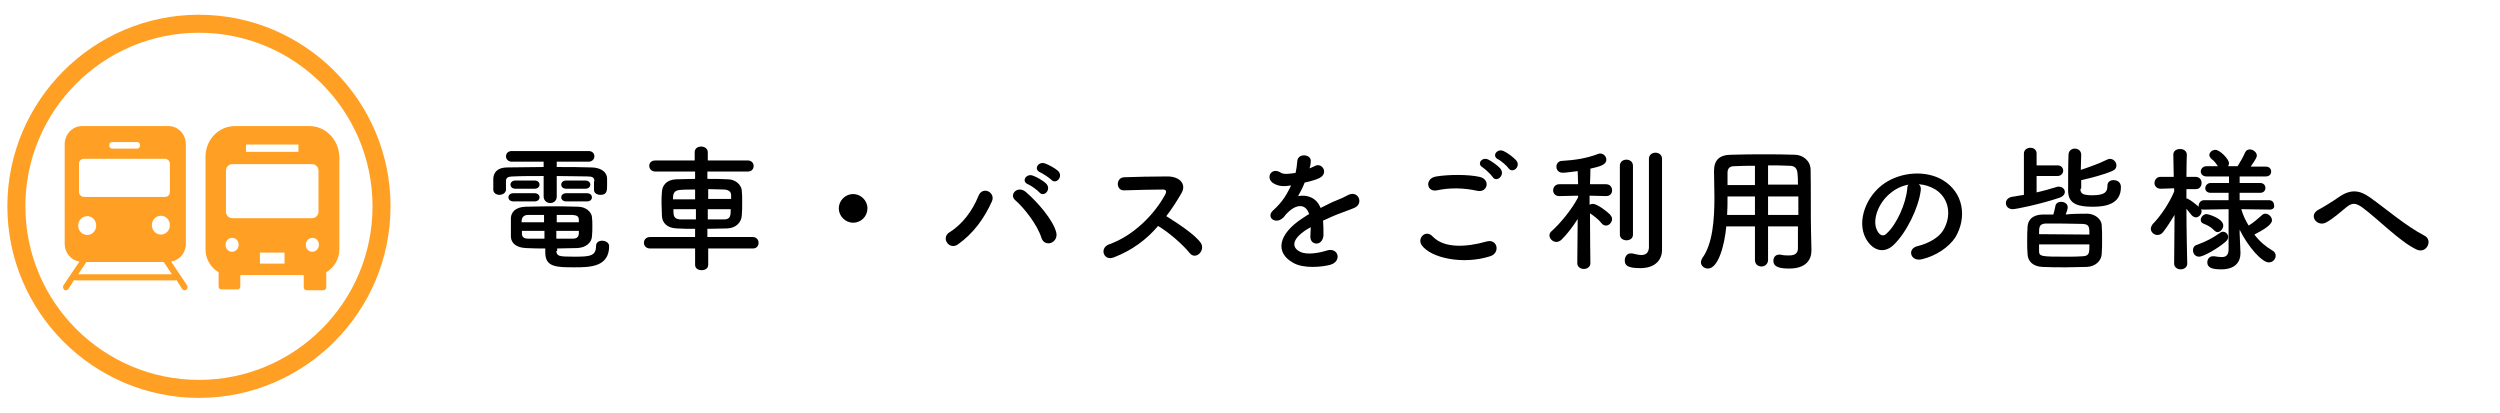
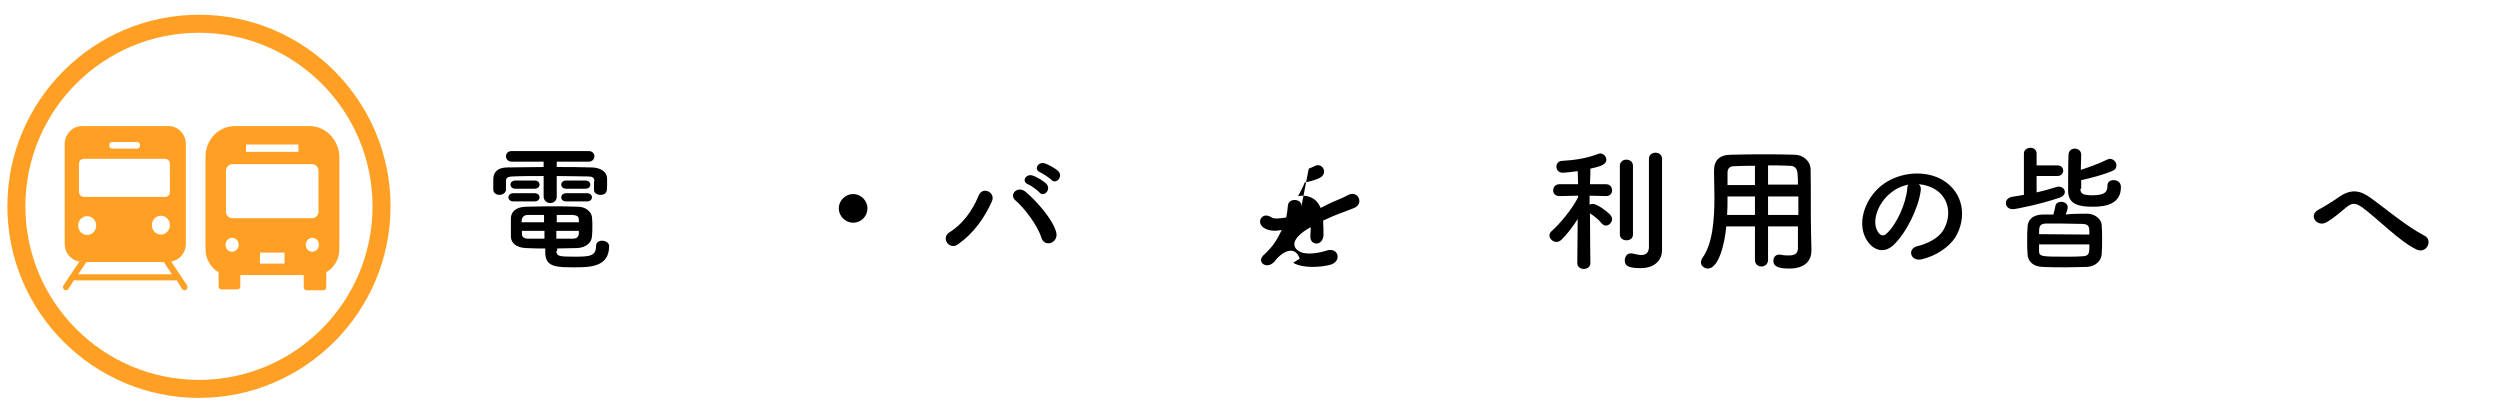
<svg xmlns="http://www.w3.org/2000/svg" version="1.1" id="レイヤー_1" x="0px" y="0px" viewBox="0 0 610.7 100.9" style="enable-background:new 0 0 610.7 100.9;" xml:space="preserve">
  <style type="text/css">
	.st0{fill:#FFA024;}
</style>
  <g>
    <g>
      <path class="st0" d="M45.7,69.7l-3.9-5.8c2-0.3,3.6-2.1,3.6-4.3V35.2c0-2.4-1.9-4.4-4.2-4.4H20c-2.3,0-4.2,2-4.2,4.4v24.4    c0,2.2,1.6,4,3.6,4.3l-3.9,5.8c-0.2,0.4-0.1,0.8,0.2,1.1c0.1,0.1,0.3,0.1,0.4,0.1c0.2,0,0.5-0.1,0.6-0.3l1.4-2.2    c0.1,0.1,0.2,0.1,0.4,0.1h24.2c0.1,0,0.2,0,0.4-0.1l1.4,2.2c0.1,0.2,0.4,0.3,0.6,0.3c0.1,0,0.3,0,0.4-0.1    C45.8,70.5,45.9,70.1,45.7,69.7z M39.3,57.3c-1.2,0-2.2-1-2.2-2.3s1-2.3,2.2-2.3s2.2,1,2.2,2.3S40.5,57.3,39.3,57.3z M27.4,34.7    h6.1c0.4,0,0.7,0.3,0.7,0.8s-0.3,0.8-0.7,0.8h-6.1c-0.4,0-0.7-0.3-0.7-0.8S26.9,34.7,27.4,34.7z M19.3,40c0-0.7,0.5-1.2,1.2-1.2    h19.8c0.7,0,1.2,0.6,1.2,1.2v6.9c0,0.7-0.5,1.2-1.2,1.2H20.5c-0.7,0-1.2-0.6-1.2-1.2V40z M21.3,52.8c1.2,0,2.2,1,2.2,2.3    s-1,2.3-2.2,2.3s-2.2-1-2.2-2.3C19.1,53.8,20.1,52.8,21.3,52.8z M19.1,67l2-3H40l2,3H19.1z" />
      <g>
        <path class="st0" d="M75.6,30.8H57.4c-4,0-7.2,3.3-7.2,7.5v22.6c0,2.4,1.3,4.5,3.2,5.6V70c0,0.4,0.3,0.7,0.7,0.7H58     c0.4,0,0.7-0.3,0.7-0.7v-2.8h15.5v3c0,0.4,0.3,0.7,0.7,0.7H79c0.4,0,0.7-0.3,0.7-0.7v-3.7c1.9-1.1,3.2-3.2,3.2-5.6V38.3     C82.8,34.2,79.6,30.8,75.6,30.8z M60.1,35.3h12.8v1.8H60.1V35.3z M56.7,61.5c-0.9,0-1.6-0.7-1.6-1.7c0-0.9,0.7-1.7,1.6-1.7     c0.9,0,1.6,0.7,1.6,1.7C58.3,60.7,57.6,61.5,56.7,61.5z M69.5,64.4h-6v-2.7h6V64.4z M56.8,53.3c-0.9,0-1.6-0.7-1.6-1.6v-10     c0-0.9,0.7-1.6,1.6-1.6h19.4c0.9,0,1.6,0.7,1.6,1.6v10c0,0.9-0.7,1.6-1.6,1.6H56.8L56.8,53.3z M76.3,61.5c-0.9,0-1.6-0.7-1.6-1.7     c0-0.9,0.7-1.7,1.6-1.7s1.6,0.7,1.6,1.7C77.9,60.7,77.2,61.5,76.3,61.5z" />
      </g>
    </g>
    <path class="st0" d="M48.6,97.2c-25.8,0-46.8-21-46.8-46.8s21-46.8,46.8-46.8s46.8,21,46.8,46.8S74.4,97.2,48.6,97.2z M48.6,8   C25.2,8,6.2,27,6.2,50.4s19,42.4,42.4,42.4S91,73.8,91,50.4S72,8,48.6,8z" />
  </g>
  <g>
    <path d="M145.2,44.3c0-1-0.5-1.2-1.8-1.2c-2,0-4.7-0.1-7.4-0.1v5c0,1.1-0.8,1.6-1.6,1.6c-0.8,0-1.6-0.6-1.6-1.6v-5   c-2.8,0-5.4,0-7.3,0.1c-1.8,0-1.9,0.5-1.9,1.3c0,0,0,0,0,1.9v0c0,0.8-0.8,1.3-1.6,1.3c-0.7,0-1.5-0.4-1.5-1.3c0-0.4,0-0.8,0-1.3   c0-0.4,0-0.9,0-1.4c0.1-1.5,1-2.7,3.5-2.7c2.6,0,5.7-0.1,8.8-0.1v-1.3h-7.8c-0.9,0-1.4-0.7-1.4-1.3c0-0.7,0.5-1.3,1.4-1.3h18.8   c0.9,0,1.4,0.6,1.4,1.3c0,0.6-0.5,1.3-1.4,1.3H136v1.3c3,0,5.9,0,8.4,0.1c1.8,0,3.8,0.7,3.9,2.7c0,0.4,0,1,0,1.6   c0,1.3,0,2.4-1.6,2.4c-0.8,0-1.6-0.4-1.6-1.2c0,0,0,0,0-0.1V44.3z M125.4,49.2c-0.8,0-1.2-0.5-1.2-1c0-0.5,0.4-1,1.2-1h5.2   c0.8,0,1.2,0.5,1.2,1c0,0.5-0.4,1-1.2,1H125.4z M135.9,61.3c0.1,1.3,0.6,1.4,4.4,1.4c3.7,0,5.3-0.1,5.3-2.6c0-0.9,0.7-1.3,1.5-1.3   c0.8,0,1.7,0.5,1.7,1.3c0,5.1-4.6,5.2-8.4,5.2c-4.4,0-7.2,0-7.2-3.6v-1c-1.5,0-3,0-4.7-0.1c-2.4-0.1-3.6-1.2-3.7-2.7   c0-0.8,0-1.6,0-2.4c0-0.8,0-1.6,0-2.3c0.1-1.3,1-2.6,3.6-2.7c1.4,0,3.3-0.1,5.4-0.1c2.5,0,5.2,0,7.4,0.1c1.9,0,3.3,1.3,3.4,2.5   c0.1,0.7,0.1,1.5,0.1,2.2c0,0.9,0,1.7-0.1,2.6c-0.1,1.5-1.5,2.7-3.6,2.8c-1.8,0-3.3,0.1-4.9,0.1V61.3z M125.9,46.1   c-0.8,0-1.2-0.5-1.2-1c0-0.5,0.4-1,1.2-1h4.7c0.8,0,1.2,0.5,1.2,1c0,0.5-0.4,1-1.2,1H125.9z M133,52.5c-1.5,0-2.9,0-4,0   c-1.4,0-1.6,1-1.6,1.8h5.5V52.5z M133,56.4h-5.5c0,0.2,0,0.5,0,0.7c0,0.9,0.6,1.2,1.6,1.2c1.2,0,2.5,0,3.9,0L133,56.4z M141.4,54.3   c0-0.2,0-0.4,0-0.6c0-0.8-0.4-1.1-1.5-1.2c-1,0-2.4,0-3.9,0c0,0.5,0,1.1,0,1.8H141.4z M135.9,56.4v1.9c1.4,0,2.7,0,4,0   c0.9,0,1.4-0.3,1.5-1.2c0-0.2,0-0.5,0-0.7H135.9z M138.3,46.1c-0.8,0-1.2-0.5-1.2-1c0-0.5,0.4-1,1.2-1h4.7c0.8,0,1.2,0.5,1.2,1   c0,0.5-0.4,1-1.2,1H138.3z M138.3,49.2c-0.8,0-1.2-0.5-1.2-1c0-0.5,0.4-1,1.2-1h5.1c0.8,0,1.2,0.5,1.2,1c0,0.5-0.4,1-1.2,1H138.3z" />
-     <path d="M173,60.7l0,4c0,0.9-0.8,1.3-1.6,1.3c-0.8,0-1.6-0.4-1.6-1.3l0-4l-11,0c-1,0-1.5-0.7-1.5-1.4c0-0.7,0.5-1.4,1.5-1.4l11,0   v-2c-1.5,0-3,0-4.5-0.1c-2.3-0.1-3.5-1.3-3.6-3c0-1-0.1-2.1-0.1-3.1c0-1,0-2,0.1-2.9c0.1-1.4,1-2.9,3.5-3c1.2,0,2.8-0.1,4.6-0.1   v-1.8l-9.7,0c-1,0-1.5-0.7-1.5-1.4c0-0.7,0.5-1.3,1.5-1.3l9.6,0v-2c0-1,0.8-1.4,1.6-1.4c0.8,0,1.6,0.5,1.6,1.4v2l9.8,0   c0.9,0,1.4,0.7,1.4,1.3c0,0.7-0.4,1.4-1.4,1.4l-9.9,0v1.8c1.8,0,3.5,0,5,0.1c1.9,0,3.3,1.4,3.4,2.7c0.1,0.8,0.1,1.8,0.1,2.8   c0,1.2,0,2.4-0.1,3.4c-0.1,1.6-1.4,3-3.5,3.1c-1.6,0-3.2,0.1-4.9,0.1v2l11.1,0c0.9,0,1.4,0.7,1.4,1.4c0,0.7-0.4,1.4-1.4,1.4   L173,60.7z M169.9,46.3c-1.4,0-2.8,0-3.8,0.1c-1.7,0.1-1.7,1.3-1.7,2.3h5.4V46.3z M169.9,51.1h-5.4c0,1.5,0,2.4,1.7,2.5   c1.1,0,2.4,0,3.8,0V51.1z M178.6,48.7c0-0.4,0-0.7,0-1c0-0.8-0.5-1.3-1.6-1.4c-1,0-2.5-0.1-4-0.1v2.4H178.6z M172.9,51.1v2.5   c1.4,0,2.8,0,4,0c1.6,0,1.6-1.1,1.6-2.5H172.9z" />
    <path d="M208.4,54.4c-1.9,0-3.5-1.6-3.5-3.5s1.6-3.5,3.5-3.5s3.5,1.6,3.5,3.5S210.4,54.4,208.4,54.4z" />
    <path d="M232,56.7c3.1-1.9,5.6-5.3,7-8.8c1-2.6,4.3-0.9,3.3,1.3c-1.9,4.2-4.5,7.8-8.3,10.5C231.9,61.2,229.7,58.1,232,56.7z    M254.4,58.1c-1-3.2-4.2-7.3-6.4-9.2c-1.6-1.4,0.6-3.7,2.6-2c2.9,2.5,6.6,6.8,7.4,9.8C258.7,59.3,255.2,60.6,254.4,58.1z M251.1,45   c-1.7-0.7-0.4-2.7,1.2-2.1c0.9,0.3,2.5,1.2,3.3,2c1.3,1.4-0.6,3.4-1.7,2.1C253.4,46.4,251.8,45.3,251.1,45z M254.1,42.1   c-1.7-0.7-0.5-2.7,1.1-2.2c0.9,0.3,2.6,1.2,3.3,1.9c1.3,1.3-0.5,3.4-1.7,2.1C256.4,43.5,254.8,42.4,254.1,42.1z" />
-     <path d="M272,62.9c-2.4,0.9-3.5-2.3-1.1-3.2c6-2.1,11.2-7.4,13.8-12.3c0.3-0.6,0.2-1.1-0.6-1.1c-2.1,0-6.6,0.1-9.5,0.2   c-2,0.1-2.1-3.1,0-3.2c2.4-0.1,7.3-0.2,10.6-0.2c3,0,4.7,1.9,3.4,4.1c-1.1,1.9-2.3,3.8-3.7,5.6c2.7,1.7,6.9,4.4,8.4,6.5   c1.3,1.8-1.2,4.4-2.7,2.5c-1.6-2-5-5-7.7-6.6C280.1,58.5,276.5,61.2,272,62.9z" />
-     <path d="M319.7,41.2c0.5-0.2,1-0.4,1.4-0.6c1.8-1.1,3.6,1.7,1.2,2.9c-0.8,0.4-2.2,0.8-3.6,1.1c-0.4,1.1-1,2.2-1.6,3.3   c2.3-0.4,4.5,0.4,5.5,2.9c1.4-0.7,2.7-1.4,4-1.9c0.8-0.3,1.7-0.7,2.6-1.2c2.5-1.4,4,1.9,1.8,3c-1.1,0.5-1.8,0.7-3.6,1.4   c-1.4,0.5-2.9,1.2-4.2,1.8c0.1,1.1,0.1,2.4,0.1,3.6c-0.1,1.3-0.9,2-1.7,2c-0.8,0-1.6-0.6-1.5-1.9c0-0.7,0.1-1.5,0.1-2.1   c-0.3,0.2-0.6,0.3-0.9,0.5c-4.1,2.6-3.6,4.6-1.7,5.5c1.7,0.9,5,0.2,6.5-0.3c2.9-0.9,3.8,2.7,0.8,3.5c-1.9,0.5-6.4,1-9-0.5   c-4.5-2.5-3.7-7,2.3-10.9c0.5-0.3,1-0.7,1.6-1c-0.9-2.8-3.4-2.4-5.6,0c0,0-0.1,0.1-0.1,0.1c-0.3,0.4-0.5,0.7-0.8,0.9   c-1.8,1.6-4.2-0.3-2.2-2c0.9-0.8,2-2,2.7-3.1c0.6-0.9,1.1-1.9,1.6-2.9c-1.8,0.3-3,0.2-4.1-0.4c-2.4-1.2-0.8-4.3,1.6-2.7   c0.6,0.4,1.9,0.3,3.1,0.1c0.1,0,0.3,0,0.5-0.1c0.2-1,0.3-1.6,0.4-2.8c0.1-2,3.2-1.8,3.3-0.2c0,0.7-0.1,1.3-0.3,1.9L319.7,41.2z" />
-     <path d="M347.3,59.9c-1.2-1.7,1-4,2.7-2.1c2.8,2.9,8.2,2.6,13.1,1.2c2.7-0.8,3.5,2.8,0.9,3.6C357.5,64.7,349.6,63.1,347.3,59.9z    M351,46.5c-2.6,0.5-3-3-0.1-3.4c3.1-0.5,7.8-0.5,10.5,0.1c2.8,0.6,2,4-0.6,3.4C357.7,45.9,354.2,45.8,351,46.5z M364.6,43.2   c-0.4-0.6-1.8-1.9-2.4-2.3c-1.6-0.9-0.1-2.7,1.4-1.9c0.8,0.4,2.4,1.5,3,2.3C367.7,42.9,365.5,44.7,364.6,43.2z M365.9,38.9   c-1.6-0.9-0.1-2.7,1.4-2c0.9,0.4,2.4,1.5,3.1,2.3c1.2,1.5-0.9,3.3-1.9,1.9C368.1,40.5,366.6,39.2,365.9,38.9z" />
+     <path d="M319.7,41.2c0.5-0.2,1-0.4,1.4-0.6c1.8-1.1,3.6,1.7,1.2,2.9c-0.8,0.4-2.2,0.8-3.6,1.1c-0.4,1.1-1,2.2-1.6,3.3   c2.3-0.4,4.5,0.4,5.5,2.9c1.4-0.7,2.7-1.4,4-1.9c0.8-0.3,1.7-0.7,2.6-1.2c2.5-1.4,4,1.9,1.8,3c-1.1,0.5-1.8,0.7-3.6,1.4   c-1.4,0.5-2.9,1.2-4.2,1.8c0.1,1.1,0.1,2.4,0.1,3.6c-0.1,1.3-0.9,2-1.7,2c-0.8,0-1.6-0.6-1.5-1.9c0-0.7,0.1-1.5,0.1-2.1   c-0.3,0.2-0.6,0.3-0.9,0.5c-4.1,2.6-3.6,4.6-1.7,5.5c1.7,0.9,5,0.2,6.5-0.3c2.9-0.9,3.8,2.7,0.8,3.5c-1.9,0.5-6.4,1-9-0.5   c0.5-0.3,1-0.7,1.6-1c-0.9-2.8-3.4-2.4-5.6,0c0,0-0.1,0.1-0.1,0.1c-0.3,0.4-0.5,0.7-0.8,0.9   c-1.8,1.6-4.2-0.3-2.2-2c0.9-0.8,2-2,2.7-3.1c0.6-0.9,1.1-1.9,1.6-2.9c-1.8,0.3-3,0.2-4.1-0.4c-2.4-1.2-0.8-4.3,1.6-2.7   c0.6,0.4,1.9,0.3,3.1,0.1c0.1,0,0.3,0,0.5-0.1c0.2-1,0.3-1.6,0.4-2.8c0.1-2,3.2-1.8,3.3-0.2c0,0.7-0.1,1.3-0.3,1.9L319.7,41.2z" />
    <path d="M388.5,64.3c0,0.9-0.8,1.4-1.6,1.4s-1.6-0.5-1.6-1.4v0l0.1-10.8c-1.2,1.9-2.6,3.7-3.9,5c-0.4,0.4-0.9,0.6-1.3,0.6   c-0.9,0-1.7-0.8-1.7-1.6c0-0.4,0.2-0.8,0.6-1.1c1.9-1.7,4.8-5.1,6.4-8.2l0-0.4l-4.6,0.1h0c-1,0-1.5-0.7-1.5-1.4s0.5-1.5,1.5-1.5   h4.6l-0.1-3.2c-0.1,0-2.9,0.4-3.6,0.4c-1.1,0-1.6-0.7-1.6-1.5c0-0.7,0.5-1.4,1.4-1.4c3.2-0.2,5.9-0.6,8.8-1.7   c0.2-0.1,0.4-0.1,0.5-0.1c0.9,0,1.5,0.8,1.5,1.5c0,1.3-1.7,1.7-3.9,2.2c0,0.8,0,2.1-0.1,3.8h3.9c1,0,1.5,0.7,1.5,1.5   s-0.5,1.4-1.5,1.4h0l-4-0.1V50c0.2-0.1,0.5-0.2,0.8-0.2c1,0,3.3,1.7,4.2,2.6c0.3,0.4,0.5,0.7,0.5,1.1c0,0.8-0.7,1.6-1.5,1.6   c-0.4,0-0.8-0.2-1.1-0.6c-0.7-0.9-1.9-1.8-2.8-2.4C388.4,57.1,388.5,64.3,388.5,64.3L388.5,64.3z M395.7,40.5c0-1,0.8-1.5,1.6-1.5   c0.8,0,1.6,0.5,1.6,1.5v16.8c0,1-0.8,1.4-1.6,1.4c-0.8,0-1.6-0.5-1.6-1.4V40.5z M406,61.1C406,61.1,406,61.1,406,61.1   c0,2-1.3,4.4-5.3,4.4c-3.2,0-3.8-0.7-3.8-1.9c0-0.8,0.5-1.7,1.4-1.7c0.1,0,0.2,0,0.4,0c0.6,0.1,1.5,0.4,2.2,0.4   c1,0,1.8-0.4,1.9-1.8c0-1.2,0-10.4,0-16.5c0-2.5,0-4.5,0-5.2c0-1,0.8-1.5,1.6-1.5s1.6,0.5,1.6,1.5c0,0,0,0,0,18.3L406,61.1z" />
    <path d="M439.3,55.3h-7.4v8.2c0,1-0.8,1.6-1.6,1.6c-0.8,0-1.6-0.5-1.6-1.6v-8.2h-7c-0.4,4.4-1.9,10.3-4.5,10.3   c-0.9,0-1.7-0.7-1.7-1.5c0-0.3,0.1-0.6,0.3-1c2.6-3.5,3-9.5,3-14.9c0-2.3-0.1-4.5-0.1-6.3c0,0,0-0.1,0-0.1c0-2.7,1.3-4,4.3-4   c2.8-0.1,5.4-0.1,8.1-0.1c2.3,0,4.7,0,7.3,0.1c1.9,0,3.9,1.4,3.9,3.7c0.1,4.9,0,11.4,0.1,15.1l0.1,4.5c0,0,0,0,0,0.1   c0,2.3-1.4,4.4-5.4,4.4c-2.2,0-3.9-0.3-3.9-1.9c0-0.8,0.5-1.5,1.4-1.5c0.1,0,0.2,0,0.3,0c0.8,0.2,1.5,0.2,2.1,0.2   c1.7,0,2.2-0.7,2.2-1.8V55.3z M428.7,48H422c0,1.5,0,3-0.1,4.5h6.8L428.7,48z M428.7,40.5c-1.7,0-3.4,0-5.1,0.1   c-1.2,0-1.6,0.7-1.6,1.6v3h6.7V40.5z M439.2,45.1c0-1,0-1.9-0.1-2.7c-0.1-1.3-0.7-1.9-1.9-1.9c-1.8-0.1-3.6-0.1-5.3-0.1v4.7H439.2z    M439.3,48h-7.4l0,4.5h7.4V48z" />
    <path d="M469.2,46.5c-0.5,4.2-3.5,10.4-6.7,13.4c-2.5,2.3-5.3,1.1-6.8-1.8c-2.1-4.1,0.1-10.2,4.6-13.3c4.1-2.8,10.1-3.3,14.3-0.8   c5.1,3.1,5.9,9.1,3.1,13.9c-1.6,2.5-4.8,4.6-8.1,5.4c-2.9,0.8-3.9-2.6-1.1-3.2c2.5-0.6,5-2,6.1-3.7c2.3-3.7,1.5-8-1.8-10.1   c-1.3-0.8-2.7-1.2-4.1-1.3C469.1,45.3,469.3,45.8,469.2,46.5z M461.9,47.1c-3.1,2.4-4.7,6.8-3.3,9.3c0.5,1,1.4,1.5,2.2,0.7   c2.5-2.2,4.8-7.4,5.1-11c0-0.4,0.1-0.8,0.3-1C464.6,45.4,463.1,46.1,461.9,47.1z" />
    <path d="M497.5,43.1v3.9c1.8-0.4,3.5-0.9,4.8-1.3c0.2-0.1,0.4-0.1,0.6-0.1c0.9,0,1.5,0.6,1.5,1.3c0,0.5-0.4,1.1-1.3,1.4   c-4.7,1.6-10.7,2.8-11.4,2.8c-1.1,0-1.7-0.7-1.7-1.5c0-0.7,0.5-1.3,1.4-1.5c1-0.2,2-0.3,3-0.5V37.5c0-0.9,0.8-1.4,1.6-1.4   c0.8,0,1.5,0.5,1.5,1.4v2.9h5.1c1,0,1.4,0.7,1.4,1.3s-0.5,1.3-1.4,1.3H497.5z M510,52.2c1.9,0.1,3.3,1.4,3.4,2.7   c0.1,1.1,0.1,2.3,0.1,3.6c0,1.2,0,2.4-0.1,3.6c-0.1,1.6-1.5,3-3.6,3.1c-1.6,0-3.4,0.1-5.1,0.1c-2,0-4,0-5.8-0.1   c-2.3-0.1-3.5-1.4-3.6-3c-0.1-1.1-0.1-2.2-0.1-3.4c0-1.2,0-2.4,0.1-3.5c0.1-1.4,1-2.8,3.6-2.9c0.9,0,1.7,0,2.7,0   c0.2-0.7,0.4-1.6,0.5-2.1c0.1-0.7,0.8-1,1.4-1c0.8,0,1.6,0.5,1.6,1.3c0,0.4-0.2,1.1-0.5,1.8C506.4,52.2,508.3,52.2,510,52.2z    M510.4,57.3c0-1.8,0-2.5-1.6-2.6c-1.7,0-3.8-0.1-5.7-0.1c-1.2,0-2.4,0-3.4,0c-1.6,0.1-1.6,0.9-1.6,2.6L510.4,57.3z M498.1,59.7   c0,0.6,0,1.1,0,1.6c0,1.4,0.6,1.4,6.8,1.4c1.4,0,2.7,0,3.9-0.1c1.6-0.1,1.6-0.8,1.6-2.9L498.1,59.7z M508.2,46.1   c0,1.1,0.4,1.6,2.9,1.6c3.2,0,3.7-0.9,3.7-2.3c0-1,0.7-1.4,1.5-1.4c0.9,0,1.8,0.5,1.8,1.7c0,4.1-3.6,4.8-6.8,4.8   c-3.4,0-6.1-0.5-6.1-3.9c0-2,0-7,0.1-8.8c0-1,0.8-1.5,1.5-1.5c0.8,0,1.6,0.5,1.6,1.5v0c0,0.9-0.1,2.3-0.1,3.7   c2.1-0.7,4.6-1.6,6.4-2.5c0.2-0.1,0.5-0.2,0.7-0.2c0.9,0,1.6,0.8,1.6,1.6c0,0.6-0.3,1.1-1.1,1.4c-2.1,0.9-5.2,1.7-7.5,2.2V46.1z" />
-     <path d="M554.5,51.2l-7-0.1c0.4,1.4,1,2.7,1.8,4c1.2-0.7,2.4-1.8,3.2-2.5c0.3-0.3,0.6-0.4,0.9-0.4c0.8,0,1.6,0.8,1.6,1.6   c0,1.1-2,2.3-4.3,3.5c1.2,1.6,2.7,2.9,4.4,3.9c0.6,0.3,0.8,0.8,0.8,1.3c0,0.8-0.7,1.6-1.7,1.6c-1.6,0-5-3.7-7.1-8l0,0.9l0.2,4.7   c0,0.1,0,0.1,0,0.2c0,1.8-1,3.9-4.7,3.9c-2.2,0-3.4-0.4-3.4-1.7c0-0.8,0.5-1.5,1.4-1.5c0.1,0,0.2,0,0.3,0c0.6,0.1,1.3,0.2,1.8,0.2   c1,0,1.7-0.4,1.7-1.9l0-9.8l-6,0.1c-0.3,0-0.5,0-0.7-0.1c0.1,0.2,0.1,0.4,0.1,0.5c0,0.8-0.7,1.5-1.4,1.5c-0.3,0-0.7-0.2-1-0.5   c-0.4-0.5-0.9-1.1-1.3-1.6c0,5.1,0.2,13.4,0.2,13.4v0c0,0.9-0.8,1.4-1.6,1.4c-0.8,0-1.6-0.5-1.6-1.4v0l0.1-11.9   c-0.9,1.5-1.8,2.9-2.8,4.2c-0.4,0.5-0.9,0.7-1.4,0.7c-0.8,0-1.6-0.7-1.6-1.5c0-0.4,0.2-0.8,0.5-1.2c1.7-1.7,3.9-4.8,5.2-7.9V46   l-3.2,0.1c0,0,0,0-0.1,0c-1,0-1.5-0.7-1.5-1.4s0.5-1.5,1.5-1.5h3.2l-0.1-5.4v0c0-1,0.8-1.4,1.7-1.4c0.8,0,1.6,0.5,1.6,1.4v0   c0,0-0.1,2.5-0.1,5.4h2.2c1,0,1.5,0.7,1.5,1.5s-0.5,1.5-1.4,1.5h0l-2.3,0c0,0.8,0,1.6,0,2.3c0.1,0,0.3,0,0.4,0.1   c0.8,0.4,1.9,1.3,2.6,1.9c0-0.1,0-0.2,0-0.3c0-0.6,0.5-1.3,1.3-1.3h6l0-1.8H540c-0.9,0-1.3-0.6-1.3-1.1c0-0.6,0.5-1.3,1.3-1.3h4.5   v-1.6H539c-0.9,0-1.4-0.6-1.4-1.2c0-0.6,0.5-1.3,1.4-1.3h2.8c-0.5-0.7-0.8-1.2-1.6-1.8c-0.3-0.3-0.5-0.6-0.5-0.9   c0-0.7,0.7-1.3,1.5-1.3c1,0,3.3,2.2,3.3,3.3c0,0.2-0.1,0.5-0.2,0.7h2.3c0.7-1.1,1.4-2.3,1.8-3.3c0.3-0.6,0.7-0.8,1.2-0.8   c0.8,0,1.7,0.7,1.7,1.5c0,0.3-0.1,0.7-1.5,2.7h3.7c0.9,0,1.3,0.6,1.3,1.2c0,0.6-0.4,1.2-1.3,1.2h-6.4l0,1.6h5   c0.9,0,1.3,0.6,1.3,1.2s-0.4,1.2-1.3,1.2h-5l0,1.8h7.2c0.8,0,1.2,0.6,1.2,1.2C555.7,50.6,555.3,51.2,554.5,51.2L554.5,51.2z    M537.2,62.7c-1,0-1.5-0.8-1.5-1.6c0-0.6,0.3-1.1,1-1.3c2.2-0.8,3.7-1.6,5.6-2.9c0.2-0.2,0.5-0.3,0.7-0.3c0.7,0,1.3,0.6,1.3,1.3   c0,0.4-0.2,0.8-0.7,1.2C541.9,60.6,538.3,62.7,537.2,62.7z M540.8,56.2c-1-1-1.9-1.3-2.6-1.6c-0.5-0.2-0.6-0.6-0.6-0.9   c0-0.7,0.7-1.4,1.4-1.4c0.5,0,4.1,1.1,4.1,2.8c0,0.8-0.7,1.6-1.4,1.6C541.4,56.7,541.1,56.5,540.8,56.2z" />
    <path d="M577.1,50.7c-1.7-1.2-2.5-1.2-3.9-0.1c-1.6,1.3-3.1,2.7-4.9,3.7c-2.2,1.3-4.6-1.7-1.9-3.1c0.8-0.4,3.3-1.9,5-3.1   c2.9-2,5.1-1.6,7.5,0.1c4.2,3,8.8,7,13.4,9.4c2.1,1.1,0.4,4.6-2.1,3.3C586.1,58.9,580.9,53.5,577.1,50.7z" />
  </g>
</svg>